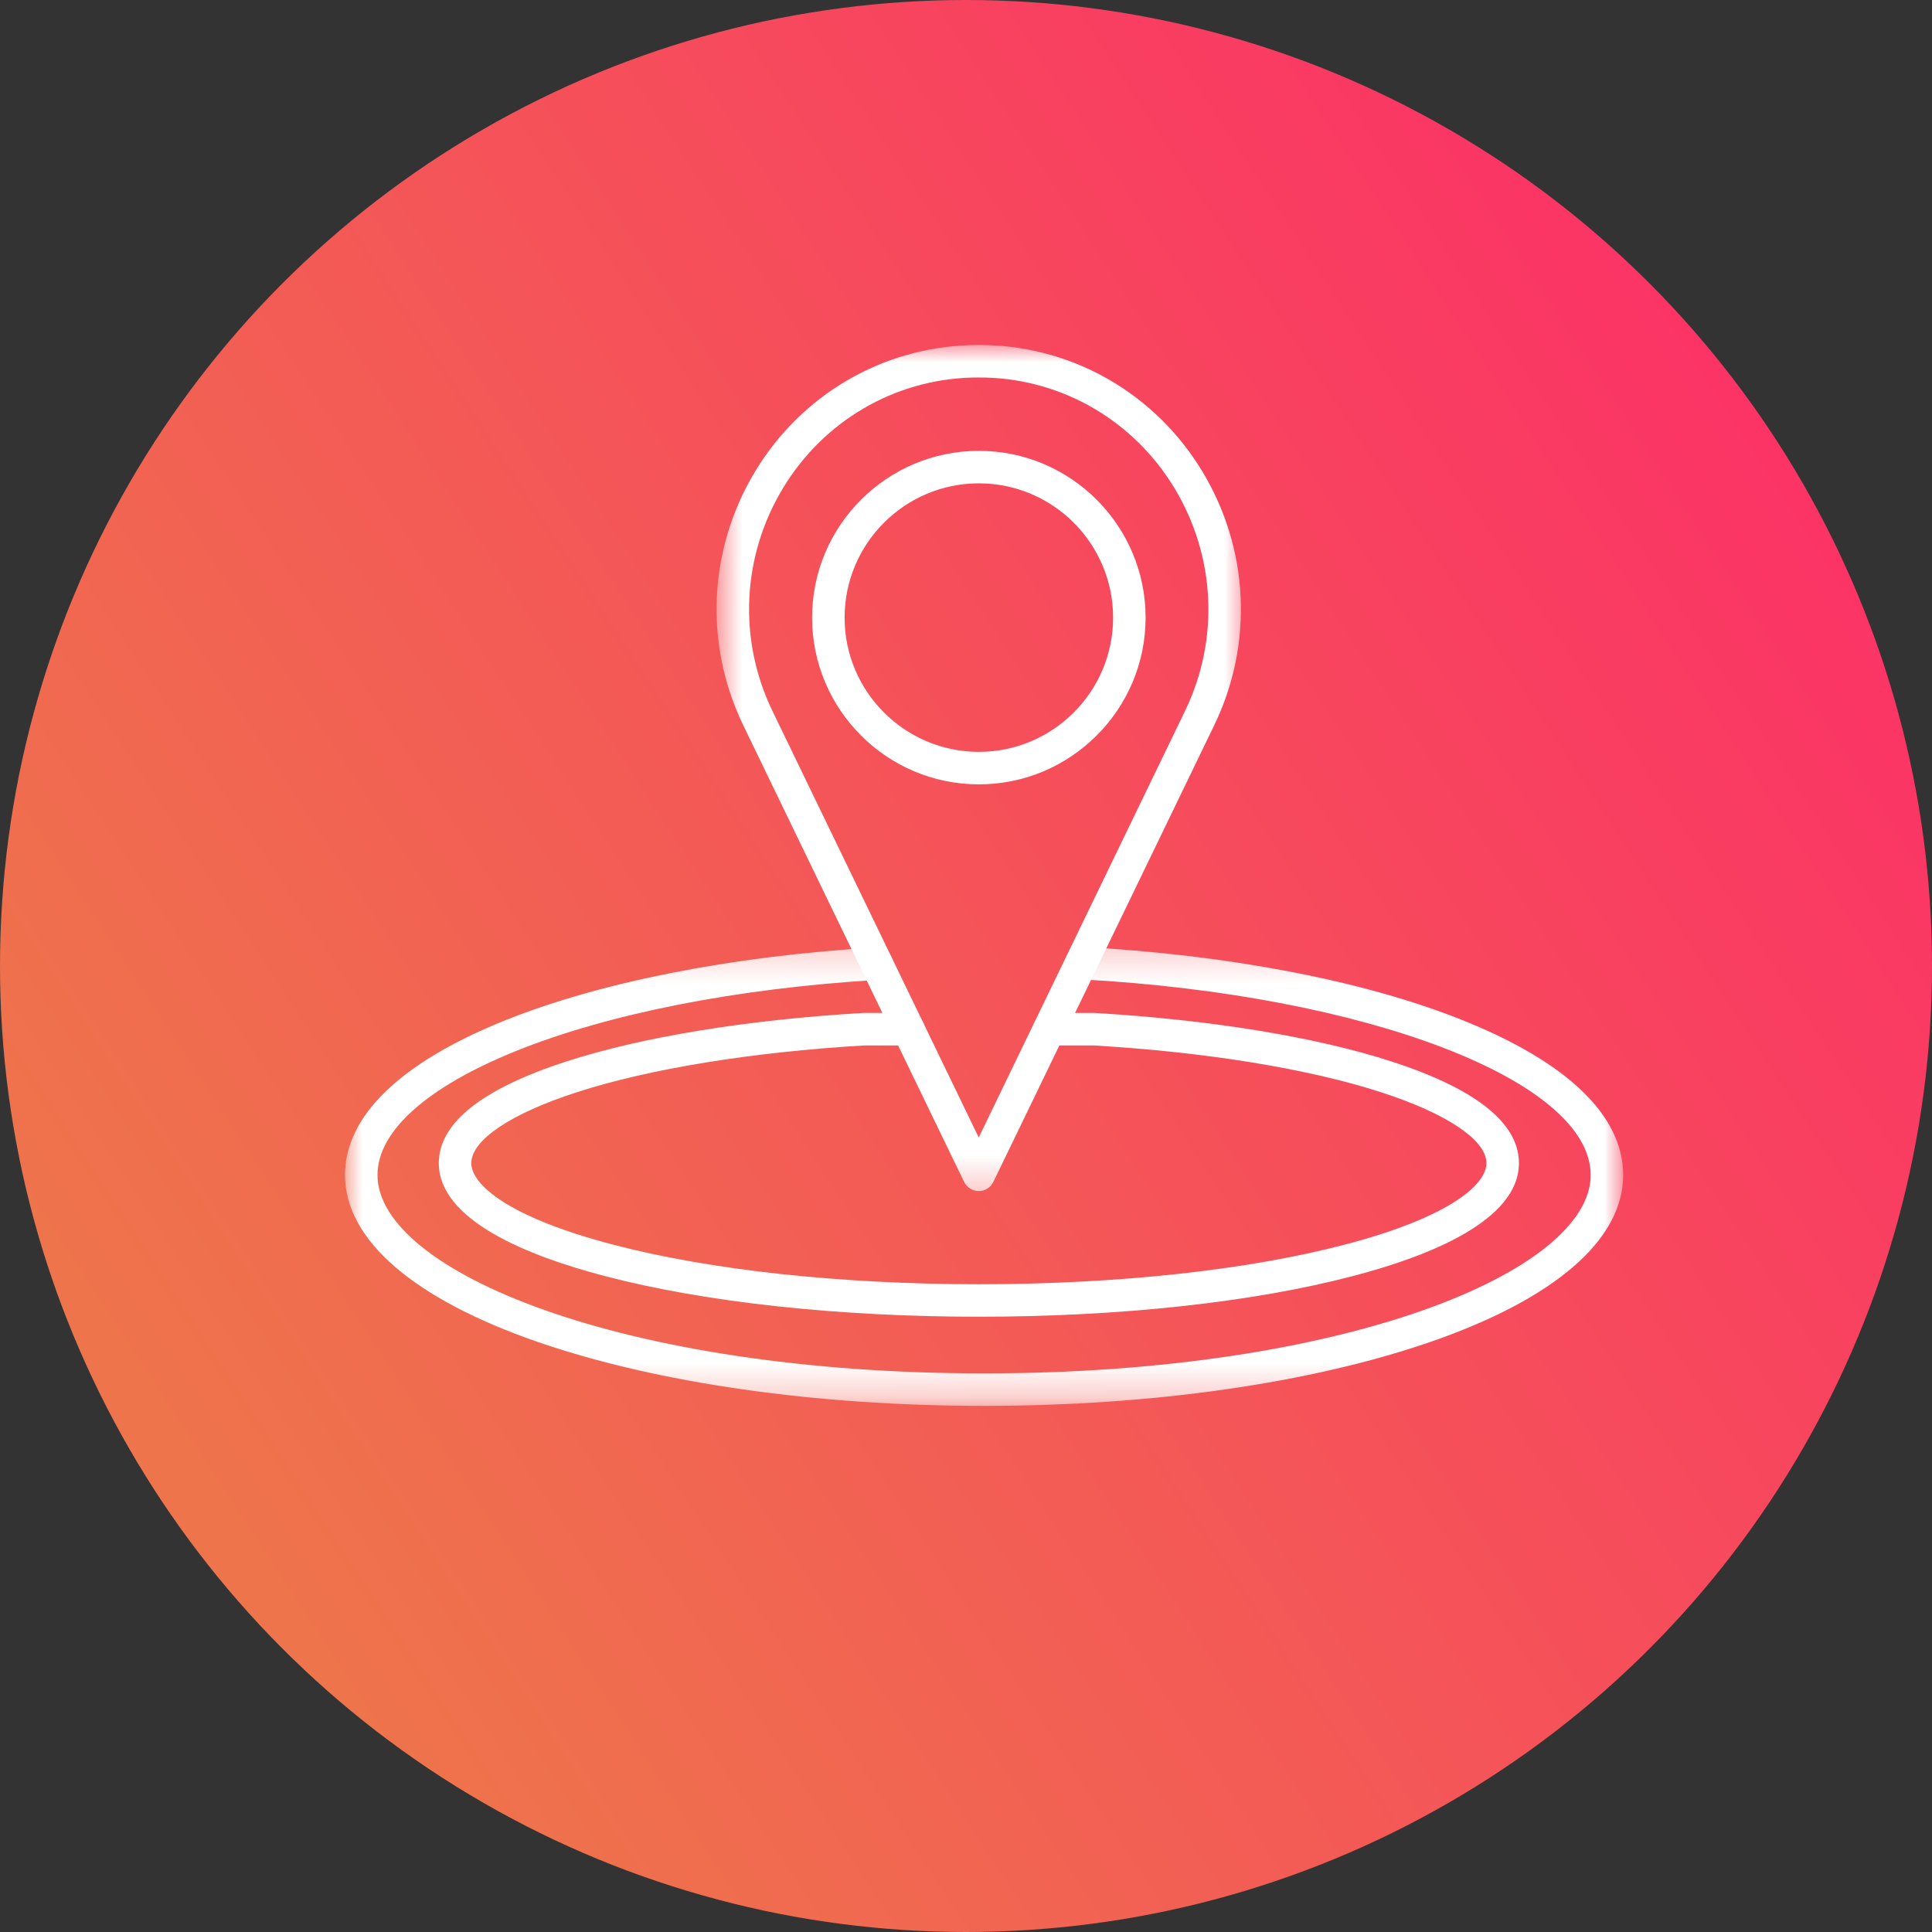
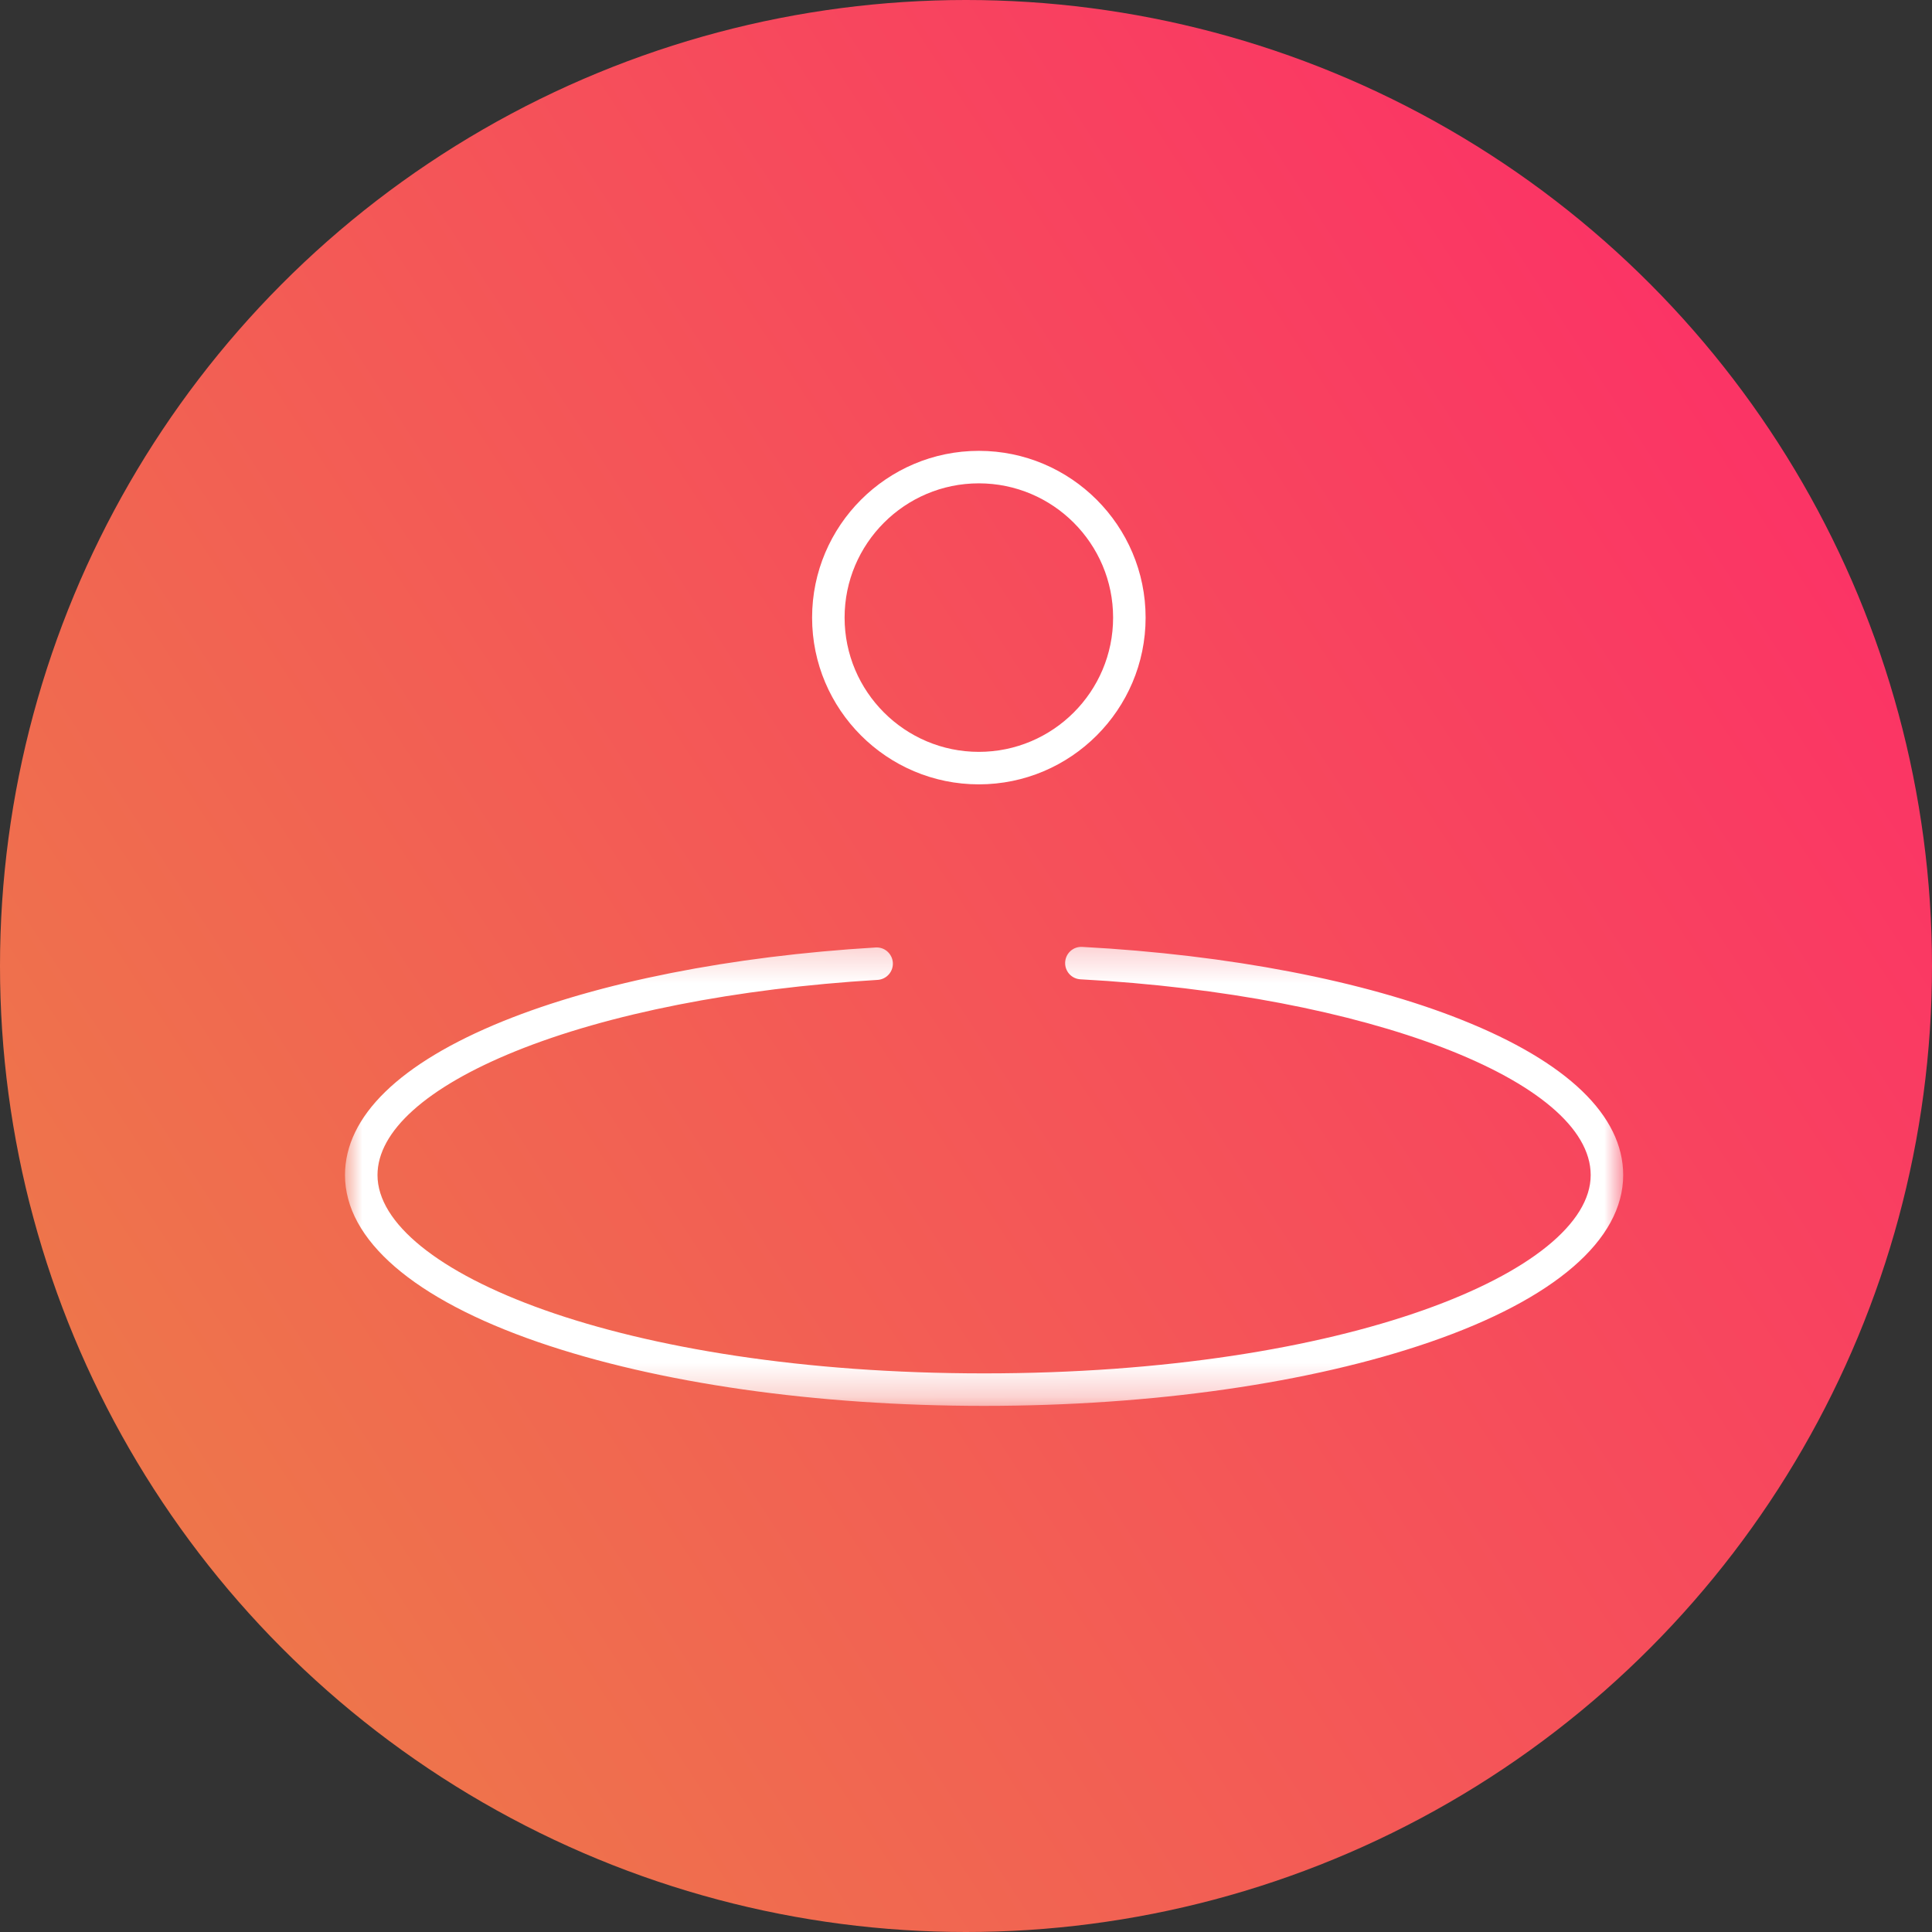
<svg xmlns="http://www.w3.org/2000/svg" width="56" height="56" viewBox="0 0 56 56" fill="none">
  <rect x="0" y="0" width="56" height="56" fill="#333333" stroke="none" />
  <circle cx="28" cy="28" r="28" fill="url(#paint0_linear_1104_50)" />
  <mask id="mask0_1104_50" style="mask-type:luminance" maskUnits="userSpaceOnUse" x="10" y="27" width="37" height="14">
    <path d="M10 27.234H47V40.728H10V27.234Z" fill="white" />
  </mask>
  <g mask="url(#mask0_1104_50)">
    <path d="M28.525 40.75C23.651 40.75 19.063 40.093 15.605 38.903C11.991 37.657 10 35.937 10 34.06C10 32.358 11.584 30.816 14.58 29.6C17.36 28.473 21.195 27.714 25.381 27.463C25.641 27.446 25.863 27.645 25.88 27.905C25.895 28.164 25.697 28.387 25.437 28.403C21.351 28.648 17.621 29.384 14.935 30.473C12.36 31.518 10.942 32.791 10.942 34.06C10.942 36.835 18.007 39.808 28.525 39.808C39.042 39.808 46.107 36.835 46.107 34.06C46.107 31.326 39.612 28.834 31.319 28.386C31.059 28.373 30.86 28.151 30.874 27.891C30.888 27.631 31.108 27.431 31.37 27.446C35.623 27.676 39.531 28.427 42.372 29.562C45.432 30.782 47.049 32.339 47.049 34.06C47.049 35.937 45.058 37.657 41.444 38.902C37.986 40.093 33.398 40.75 28.525 40.75Z" fill="white" />
  </g>
-   <path d="M28.374 38.166C24.279 38.166 20.424 37.747 17.517 36.984C15.329 36.411 12.719 35.378 12.719 33.715C12.719 32.553 13.965 31.56 16.423 30.765C18.607 30.057 21.653 29.559 25 29.362C25.01 29.361 25.019 29.361 25.028 29.361H26.331C26.591 29.361 26.802 29.572 26.802 29.832C26.802 30.093 26.591 30.303 26.331 30.303H25.043C21.778 30.497 18.82 30.979 16.713 31.661C14.802 32.279 13.661 33.047 13.661 33.715C13.661 34.337 14.737 35.282 17.757 36.073C20.586 36.816 24.357 37.224 28.374 37.224C32.39 37.224 36.16 36.816 38.99 36.073C42.01 35.282 43.085 34.337 43.085 33.715C43.085 33.047 41.944 32.279 40.033 31.66C37.926 30.978 34.968 30.496 31.703 30.303H30.414C30.155 30.303 29.944 30.093 29.944 29.832C29.944 29.572 30.155 29.361 30.414 29.361H31.717C31.726 29.361 31.736 29.361 31.744 29.362C35.092 29.559 38.139 30.057 40.323 30.764C42.781 31.559 44.027 32.552 44.027 33.715C44.027 35.378 41.418 36.411 39.228 36.984C36.323 37.747 32.468 38.166 28.374 38.166Z" fill="white" />
  <mask id="mask1_1104_50" style="mask-type:luminance" maskUnits="userSpaceOnUse" x="20" y="10" width="17" height="25">
-     <path d="M20.762 10H36.178V34.717H20.762V10Z" fill="white" />
-   </mask>
+     </mask>
  <g mask="url(#mask1_1104_50)">
-     <path d="M28.369 34.524C28.189 34.524 28.024 34.42 27.945 34.258L21.542 21.019C20.398 18.655 20.531 15.899 21.898 13.648C23.239 11.44 25.568 10.077 28.129 10.003C28.289 9.999 28.45 9.999 28.61 10.003C31.17 10.077 33.499 11.44 34.84 13.648C36.207 15.899 36.34 18.655 35.196 21.019L28.793 34.258C28.715 34.42 28.549 34.524 28.369 34.524ZM28.369 10.942C28.298 10.942 28.227 10.943 28.156 10.944C25.916 11.01 23.878 12.202 22.703 14.136C21.503 16.114 21.386 18.533 22.39 20.609L28.369 32.971L34.348 20.609C35.353 18.533 35.235 16.114 34.035 14.136C32.86 12.202 30.822 11.01 28.582 10.944C28.511 10.943 28.44 10.942 28.369 10.942Z" fill="white" />
-   </g>
+     </g>
  <path d="M28.372 22.735C25.708 22.735 23.539 20.567 23.539 17.902C23.539 15.237 25.708 13.068 28.372 13.068C31.038 13.068 33.206 15.237 33.206 17.902C33.206 20.567 31.038 22.735 28.372 22.735ZM28.372 14.01C26.227 14.01 24.481 15.756 24.481 17.902C24.481 20.047 26.227 21.793 28.372 21.793C30.519 21.793 32.264 20.047 32.264 17.902C32.264 15.756 30.519 14.01 28.372 14.01Z" fill="white" />
  <defs>
    <linearGradient id="paint0_linear_1104_50" x1="59.5" y1="-5.442" x2="-11.599" y2="41.114" gradientUnits="userSpaceOnUse">
      <stop stop-color="#FF206D" />
      <stop offset="1" stop-color="#EB8445" />
    </linearGradient>
  </defs>
</svg>